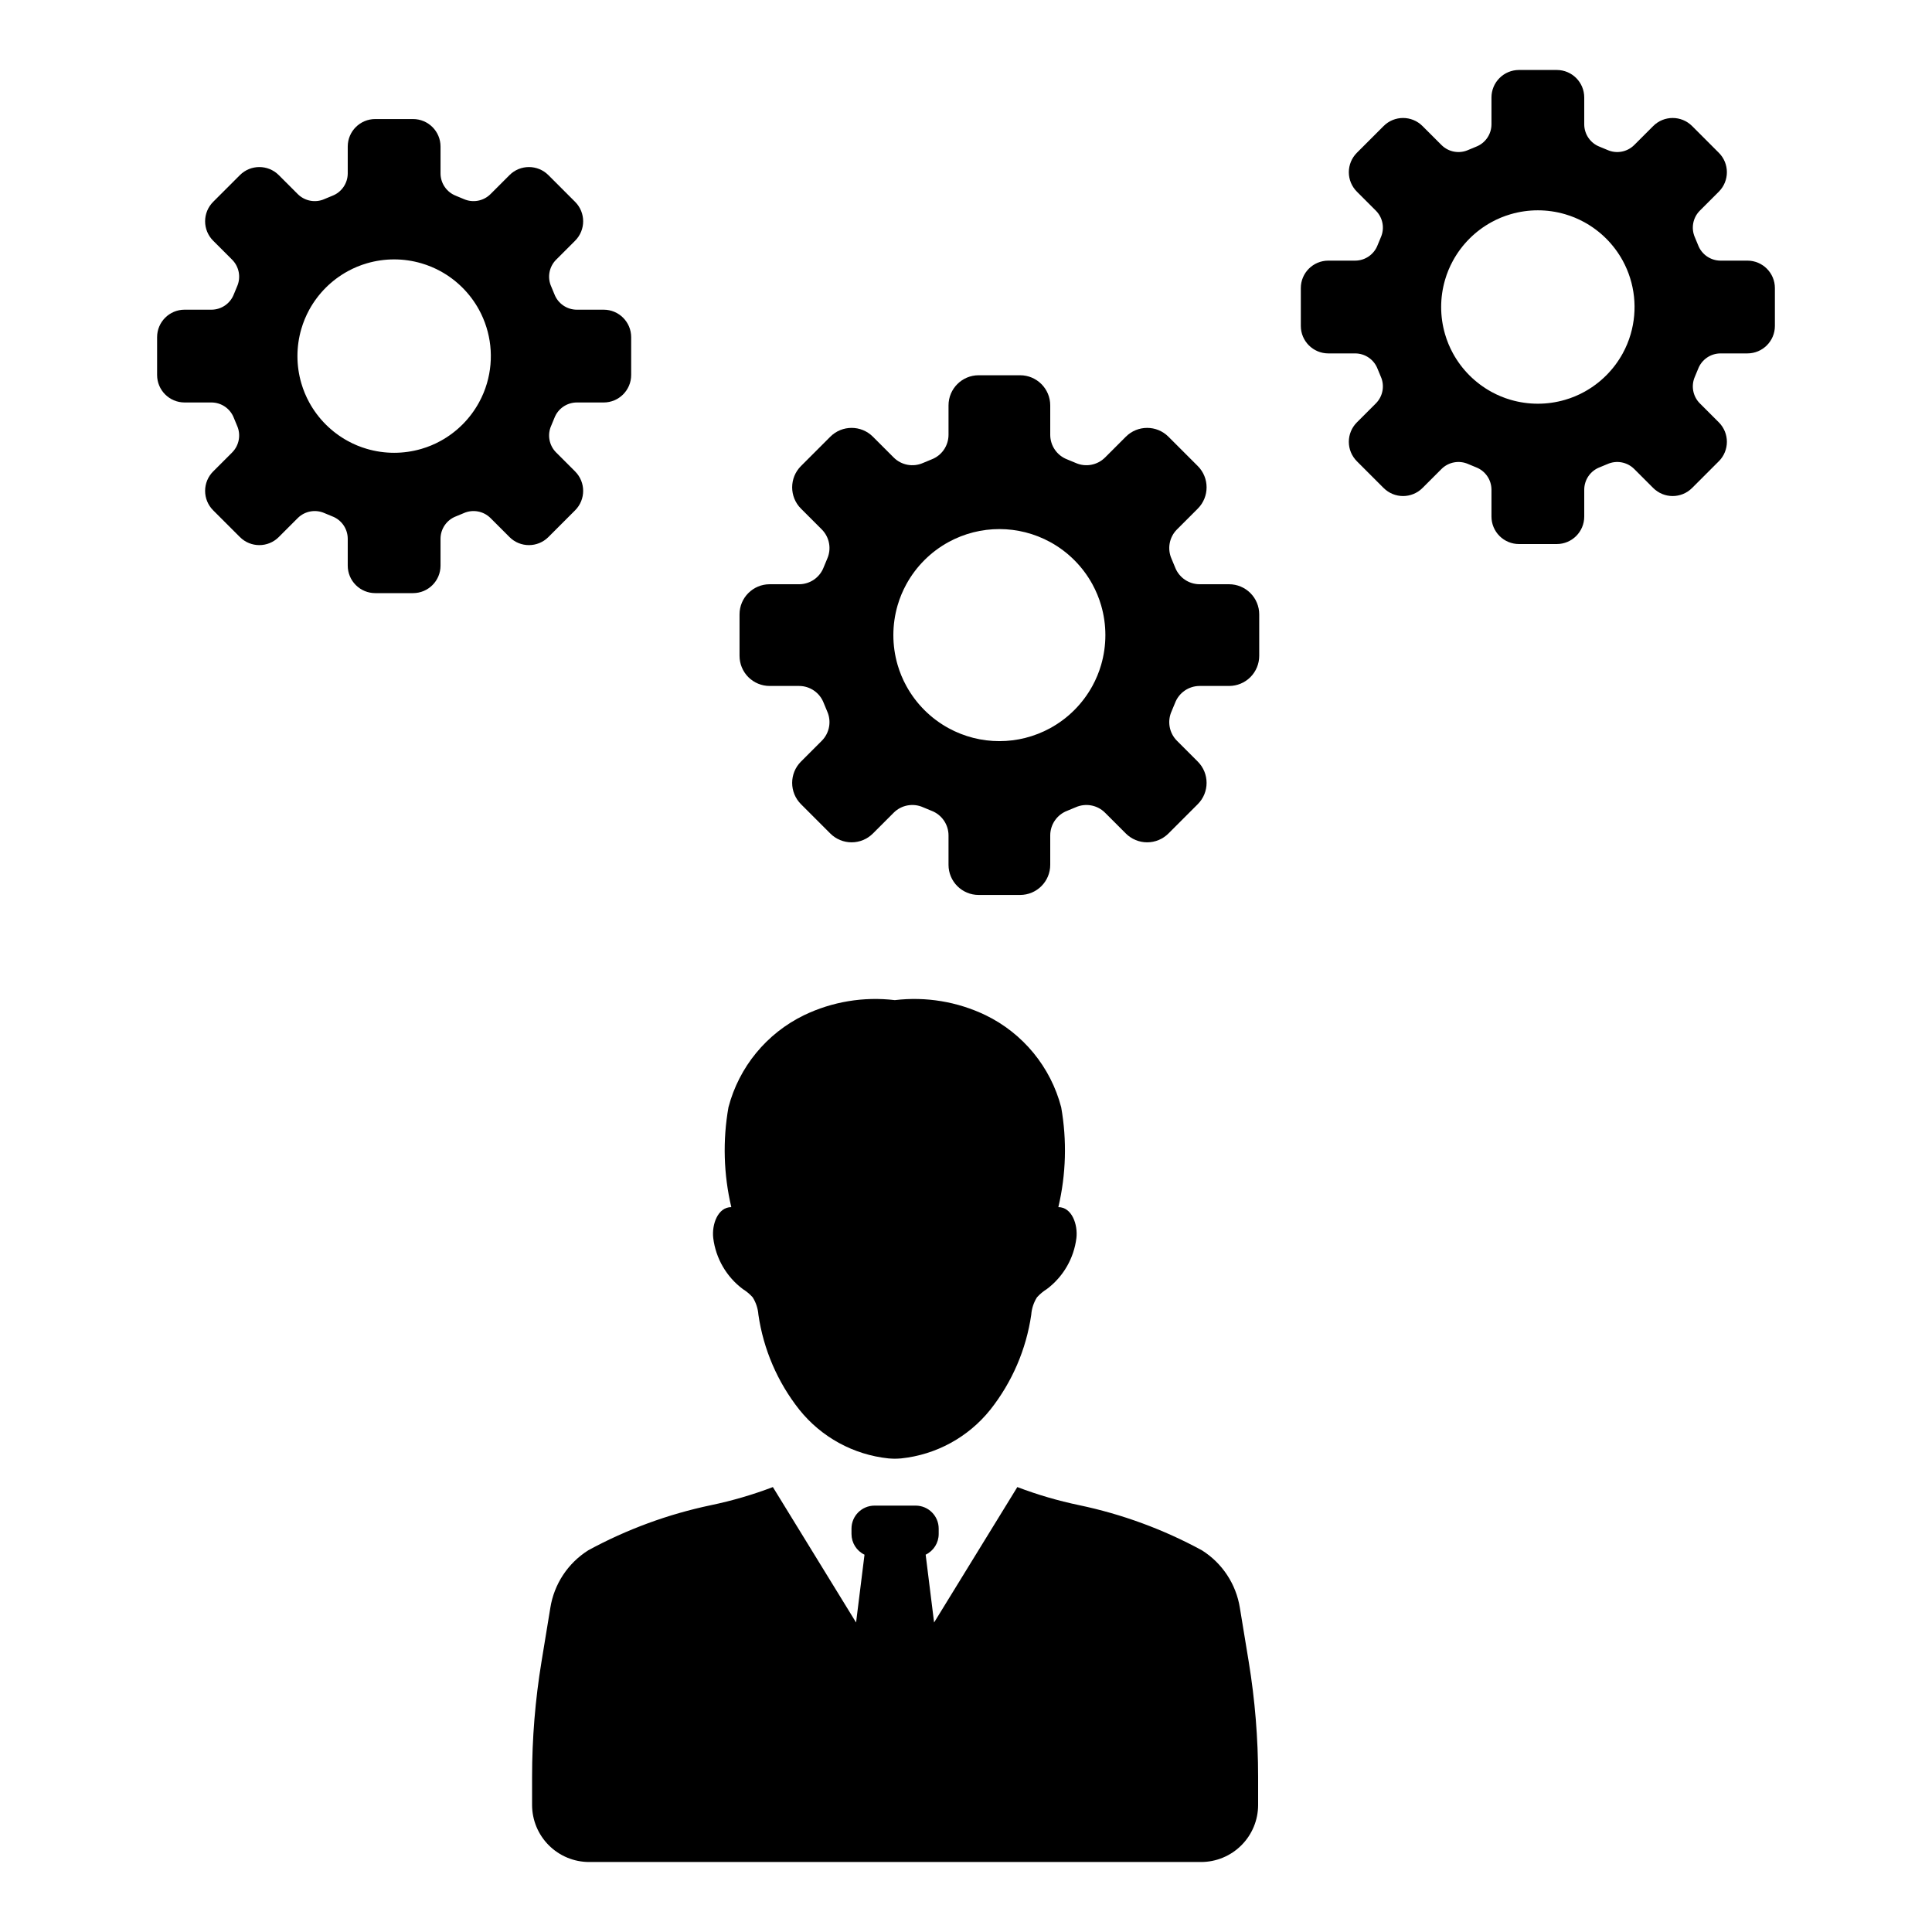
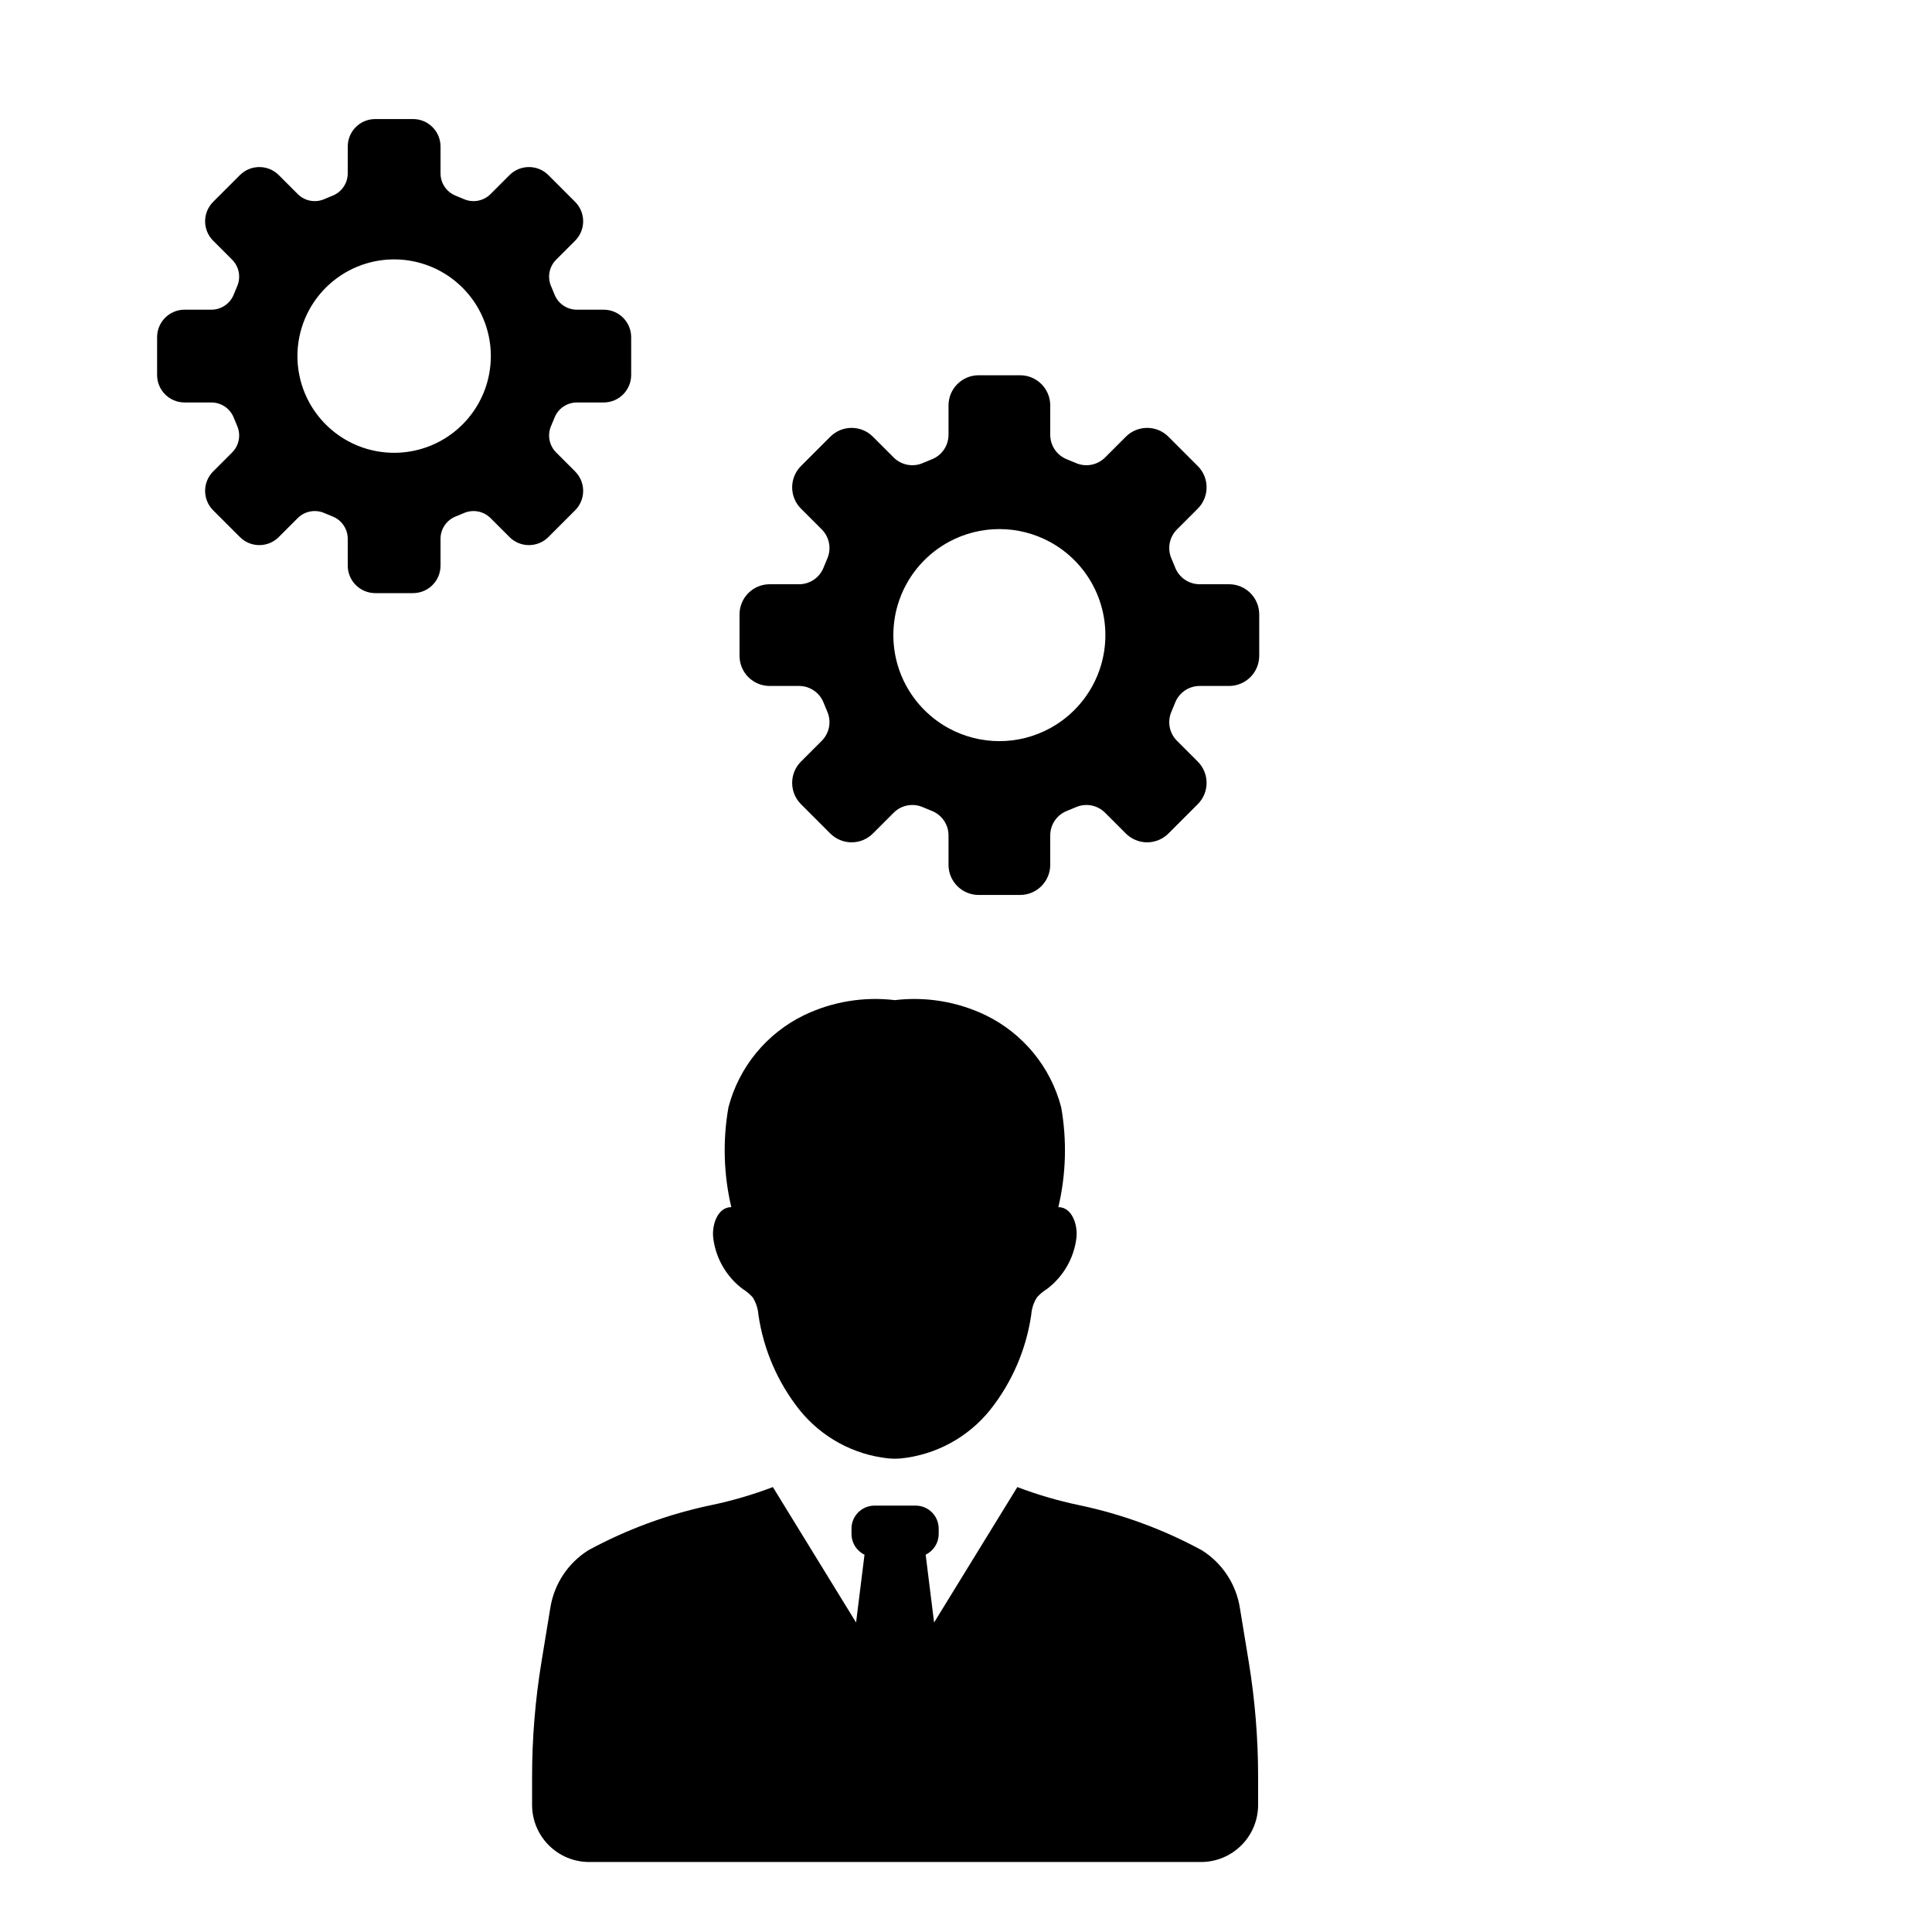
<svg xmlns="http://www.w3.org/2000/svg" fill="#000000" width="800px" height="800px" version="1.1" viewBox="144 144 512 512">
  <g>
    <path d="m340.86 485.62c0.973 0.602 1.852 1.34 2.613 2.188 0.871 1.387 1.391 2.965 1.512 4.598 1.336 9.195 5.074 17.871 10.836 25.16 5.84 7.305 14.363 11.961 23.664 12.93 0.551 0.047 1.102 0.062 1.652 0.078 0.551-0.016 1.102-0.031 1.652-0.078h0.004c9.301-0.969 17.824-5.625 23.664-12.93 5.762-7.289 9.5-15.965 10.836-25.16 0.121-1.633 0.641-3.211 1.512-4.598 0.762-0.848 1.645-1.586 2.613-2.188 4.34-3.25 7.172-8.129 7.84-13.512 0.426-3.559-1.195-8.219-4.785-8.203 2.047-8.68 2.305-17.688 0.754-26.469-2.789-10.664-10.102-19.574-20.012-24.391-7.481-3.598-15.832-4.984-24.078-4-8.242-0.984-16.594 0.402-24.074 4-9.91 4.82-17.223 13.727-20.012 24.391-1.551 8.781-1.293 17.789 0.754 26.469-3.59-0.016-5.211 4.644-4.785 8.203 0.668 5.383 3.5 10.262 7.84 13.512z" />
    <path d="m472.58 570.1c-1-6.301-4.672-11.863-10.07-15.258-10.207-5.551-21.164-9.578-32.535-11.961-5.574-1.164-11.051-2.766-16.371-4.793l-22.059 35.891-2.234-17.973h-0.004c2.113-1.012 3.457-3.148 3.457-5.488v-1.41c0-3.375-2.734-6.106-6.106-6.106h-10.898c-3.371 0-6.106 2.731-6.106 6.106v1.41c0 2.34 1.34 4.477 3.449 5.488l-2.234 17.973-22.051-35.891c-5.328 2.027-10.805 3.629-16.383 4.793-11.367 2.383-22.324 6.41-32.527 11.957-5.398 3.398-9.07 8.961-10.066 15.262l-2.348 14.312c-1.656 10.086-2.488 20.285-2.488 30.508v7.402c0 4.012 1.594 7.859 4.434 10.695 2.836 2.84 6.684 4.434 10.695 4.434h162.15c4.012 0 7.859-1.594 10.695-4.434 2.84-2.836 4.434-6.684 4.434-10.695v-7.402c0-10.219-0.832-20.422-2.484-30.508z" />
    <path d="m469.72 298.83h-7.805c-2.891-0.004-5.477-1.789-6.508-4.488-0.293-0.758-0.602-1.504-0.93-2.242-1.184-2.641-0.617-5.734 1.422-7.785l5.519-5.519c3.121-3.121 3.121-8.176 0-11.293l-7.769-7.769c-3.117-3.121-8.172-3.121-11.293 0l-5.519 5.519c-2.051 2.039-5.144 2.606-7.785 1.422-0.738-0.328-1.484-0.637-2.242-0.93-2.699-1.031-4.484-3.617-4.488-6.508v-7.805c0-4.41-3.574-7.988-7.984-7.988h-10.988c-4.41 0-7.984 3.578-7.984 7.988v7.809-0.004c-0.008 2.891-1.793 5.477-4.488 6.508-0.758 0.293-1.504 0.602-2.242 0.93h-0.004c-2.637 1.184-5.734 0.617-7.785-1.422l-5.519-5.519c-3.117-3.121-8.176-3.121-11.293 0l-7.769 7.769c-3.117 3.117-3.117 8.172 0 11.293l5.519 5.519c2.039 2.051 2.606 5.144 1.422 7.785-0.328 0.738-0.637 1.484-0.93 2.242-1.031 2.699-3.617 4.484-6.504 4.488h-7.809c-4.41 0-7.984 3.574-7.984 7.984v10.988c0 2.117 0.84 4.148 2.336 5.648 1.5 1.496 3.531 2.336 5.648 2.336h7.809c2.887 0.008 5.473 1.793 6.504 4.488 0.293 0.758 0.602 1.504 0.93 2.242 1.184 2.641 0.617 5.738-1.422 7.789l-5.519 5.519c-3.117 3.117-3.117 8.176 0 11.293l7.769 7.769c1.496 1.496 3.527 2.34 5.644 2.34 2.121 0 4.152-0.844 5.648-2.34l5.519-5.519c2.051-2.043 5.148-2.606 7.785-1.426 0.738 0.328 1.484 0.637 2.242 0.93h0.004c2.695 1.035 4.481 3.621 4.488 6.508v7.809c0 4.41 3.574 7.984 7.984 7.984h10.984c4.41 0 7.988-3.574 7.988-7.984v-7.809c0.004-2.887 1.789-5.473 4.488-6.508 0.758-0.293 1.504-0.602 2.242-0.93 2.641-1.18 5.734-0.617 7.785 1.426l5.519 5.519c1.5 1.496 3.531 2.34 5.648 2.34 2.117 0 4.148-0.844 5.644-2.34l7.769-7.769c3.121-3.117 3.121-8.176 0-11.293l-5.519-5.519c-2.039-2.051-2.606-5.148-1.422-7.789 0.328-0.738 0.637-1.484 0.93-2.242 1.031-2.695 3.617-4.481 6.508-4.488h7.809-0.004c2.121 0 4.148-0.84 5.648-2.336 1.496-1.5 2.34-3.531 2.34-5.648v-10.988c0-2.117-0.844-4.148-2.34-5.644-1.5-1.496-3.527-2.34-5.648-2.34zm-33.914 21.383c-0.562 1.938-1.34 3.805-2.309 5.574-2.586 4.715-6.461 8.594-11.176 11.176-8.402 4.594-18.559 4.594-26.957 0-4.715-2.582-8.594-6.461-11.176-11.176-0.973-1.77-1.746-3.637-2.312-5.574-1.504-5.16-1.504-10.645 0-15.805 0.566-1.938 1.34-3.809 2.312-5.578 2.582-4.715 6.461-8.59 11.176-11.176 8.398-4.59 18.555-4.59 26.957 0 4.715 2.586 8.59 6.461 11.176 11.176 0.969 1.77 1.746 3.641 2.309 5.578 1.508 5.16 1.508 10.645 0 15.805z" />
    <path d="m296.41 279.24c2.844-2.844 2.844-7.453 0-10.301l-5.035-5.035c-1.863-1.871-2.379-4.695-1.297-7.102 0.297-0.672 0.582-1.355 0.848-2.047 0.941-2.461 3.301-4.086 5.934-4.094h7.121c4.023 0 7.285-3.262 7.285-7.281v-10.023c0-4.023-3.262-7.285-7.285-7.285h-7.121c-2.633-0.004-4.992-1.633-5.934-4.094-0.266-0.691-0.551-1.371-0.848-2.047v0.004c-1.082-2.41-0.566-5.234 1.297-7.106l5.035-5.035c2.844-2.844 2.844-7.453 0-10.301l-7.086-7.086c-2.844-2.844-7.457-2.844-10.301 0l-5.035 5.035c-1.871 1.863-4.695 2.379-7.106 1.301-0.672-0.297-1.355-0.582-2.047-0.848l0.004-0.004c-2.461-0.941-4.09-3.301-4.094-5.934v-7.121c0-4.023-3.262-7.285-7.285-7.285h-10.02c-4.023 0-7.285 3.262-7.285 7.285v7.121c-0.008 2.633-1.633 4.992-4.094 5.934-0.691 0.266-1.371 0.551-2.047 0.848v0.004c-2.406 1.078-5.231 0.562-7.102-1.301l-5.035-5.035c-2.844-2.844-7.457-2.844-10.301 0l-7.086 7.086c-1.367 1.367-2.133 3.219-2.133 5.152 0 1.93 0.766 3.785 2.133 5.148l5.035 5.035c1.859 1.871 2.375 4.695 1.297 7.106-0.297 0.672-0.582 1.355-0.848 2.047v-0.004c-0.941 2.461-3.301 4.09-5.938 4.094h-7.121c-4.023 0-7.281 3.262-7.281 7.285v10.023c0 4.019 3.258 7.281 7.281 7.281h7.121c2.637 0.008 4.996 1.633 5.938 4.094 0.266 0.691 0.551 1.371 0.848 2.047 1.078 2.406 0.562 5.231-1.297 7.102l-5.035 5.035c-1.367 1.367-2.133 3.219-2.133 5.152 0 1.93 0.766 3.785 2.133 5.148l7.086 7.086c2.844 2.848 7.457 2.848 10.301 0l5.035-5.035c1.871-1.859 4.695-2.375 7.102-1.297 0.672 0.297 1.355 0.582 2.047 0.848 2.461 0.941 4.086 3.301 4.094 5.938v7.121c0 1.93 0.766 3.785 2.133 5.148 1.367 1.367 3.219 2.137 5.152 2.137h10.023-0.004c4.023 0 7.285-3.262 7.285-7.285v-7.121c0.004-2.637 1.633-4.996 4.094-5.938 0.691-0.266 1.371-0.551 2.047-0.848h-0.004c2.41-1.078 5.234-0.562 7.106 1.297l5.035 5.035v0.004c2.844 2.844 7.457 2.844 10.301 0zm-23.363-33.664c-0.516 1.77-1.223 3.473-2.109 5.086-2.356 4.301-5.891 7.84-10.191 10.195-1.613 0.887-3.32 1.594-5.086 2.106-4.707 1.375-9.711 1.375-14.418 0-1.766-0.512-3.473-1.219-5.086-2.106-4.301-2.356-7.836-5.894-10.195-10.195-0.883-1.613-1.59-3.316-2.106-5.086-1.375-4.707-1.375-9.707 0-14.414 0.516-1.77 1.223-3.473 2.106-5.09 2.359-4.297 5.894-7.836 10.195-10.191 1.613-0.887 3.32-1.594 5.086-2.106 4.707-1.375 9.711-1.375 14.418 0 1.766 0.512 3.473 1.219 5.086 2.106 4.301 2.356 7.836 5.894 10.191 10.191 3.258 5.969 4.016 12.98 2.109 19.504z" />
-     <path d="m607.08 213.07h-7.121c-2.637-0.008-4.996-1.633-5.938-4.094-0.266-0.691-0.551-1.371-0.848-2.047-1.078-2.41-0.562-5.234 1.301-7.102l5.035-5.035c2.844-2.848 2.844-7.457 0-10.301l-7.086-7.09c-2.848-2.844-7.457-2.844-10.305 0l-5.035 5.035c-1.871 1.863-4.691 2.379-7.102 1.301-0.672-0.297-1.355-0.582-2.047-0.848-2.461-0.941-4.086-3.301-4.094-5.938v-7.121c0-4.023-3.258-7.285-7.281-7.285h-10.023c-1.93 0-3.785 0.77-5.148 2.137-1.367 1.363-2.133 3.219-2.133 5.148v7.121c-0.008 2.637-1.633 4.996-4.098 5.938-0.691 0.266-1.371 0.551-2.047 0.848h0.004c-2.41 1.078-5.234 0.562-7.102-1.301l-5.039-5.035c-2.844-2.844-7.453-2.844-10.297 0l-7.09 7.09c-1.363 1.363-2.133 3.219-2.133 5.148 0 1.934 0.77 3.785 2.133 5.152l5.035 5.035c1.863 1.871 2.379 4.691 1.301 7.102-0.297 0.672-0.582 1.355-0.848 2.047-0.941 2.461-3.301 4.086-5.938 4.094h-7.121c-4.023 0-7.285 3.258-7.285 7.281v10.023c0 4.023 3.262 7.281 7.285 7.285h7.121c2.637 0.004 4.996 1.633 5.938 4.094 0.266 0.691 0.547 1.371 0.848 2.047v-0.004c1.078 2.41 0.562 5.234-1.301 7.106l-5.035 5.035c-1.363 1.363-2.133 3.215-2.133 5.148 0 1.934 0.77 3.785 2.133 5.152l7.086 7.086h0.004c2.844 2.844 7.453 2.844 10.297 0l5.039-5.035c1.867-1.863 4.691-2.379 7.102-1.301 0.672 0.297 1.355 0.582 2.047 0.848h-0.004c2.461 0.941 4.09 3.301 4.098 5.938v7.121c0 1.934 0.766 3.785 2.133 5.152 1.363 1.363 3.219 2.133 5.148 2.133h10.023c4.023 0 7.281-3.262 7.281-7.285v-7.121c0.008-2.637 1.633-4.996 4.094-5.938 0.691-0.266 1.371-0.551 2.047-0.848 2.41-1.078 5.231-0.562 7.102 1.301l5.035 5.035c2.848 2.844 7.457 2.844 10.301 0l7.086-7.086h0.004c2.844-2.848 2.844-7.457 0-10.305l-5.035-5.035v0.004c-1.863-1.871-2.379-4.695-1.301-7.106 0.297-0.672 0.582-1.355 0.848-2.047v0.004c0.941-2.461 3.301-4.09 5.938-4.094h7.121c4.023-0.004 7.285-3.262 7.285-7.285v-10.023c0-4.023-3.262-7.281-7.285-7.281zm-30.938 19.504v-0.004c-0.512 1.77-1.219 3.473-2.106 5.09-2.356 4.297-5.894 7.836-10.195 10.191-1.613 0.887-3.316 1.594-5.086 2.106-4.707 1.375-9.707 1.375-14.414 0-1.77-0.512-3.473-1.219-5.086-2.106-4.301-2.356-7.84-5.894-10.195-10.191-0.887-1.617-1.594-3.32-2.106-5.09-1.375-4.707-1.375-9.707 0-14.414 0.512-1.77 1.219-3.473 2.106-5.086 2.356-4.301 5.894-7.84 10.195-10.195 1.613-0.887 3.316-1.594 5.086-2.106 4.707-1.375 9.707-1.375 14.414 0 1.77 0.512 3.473 1.219 5.086 2.106 4.301 2.356 7.84 5.894 10.195 10.195 3.258 5.965 4.012 12.977 2.106 19.5z" />
  </g>
</svg>